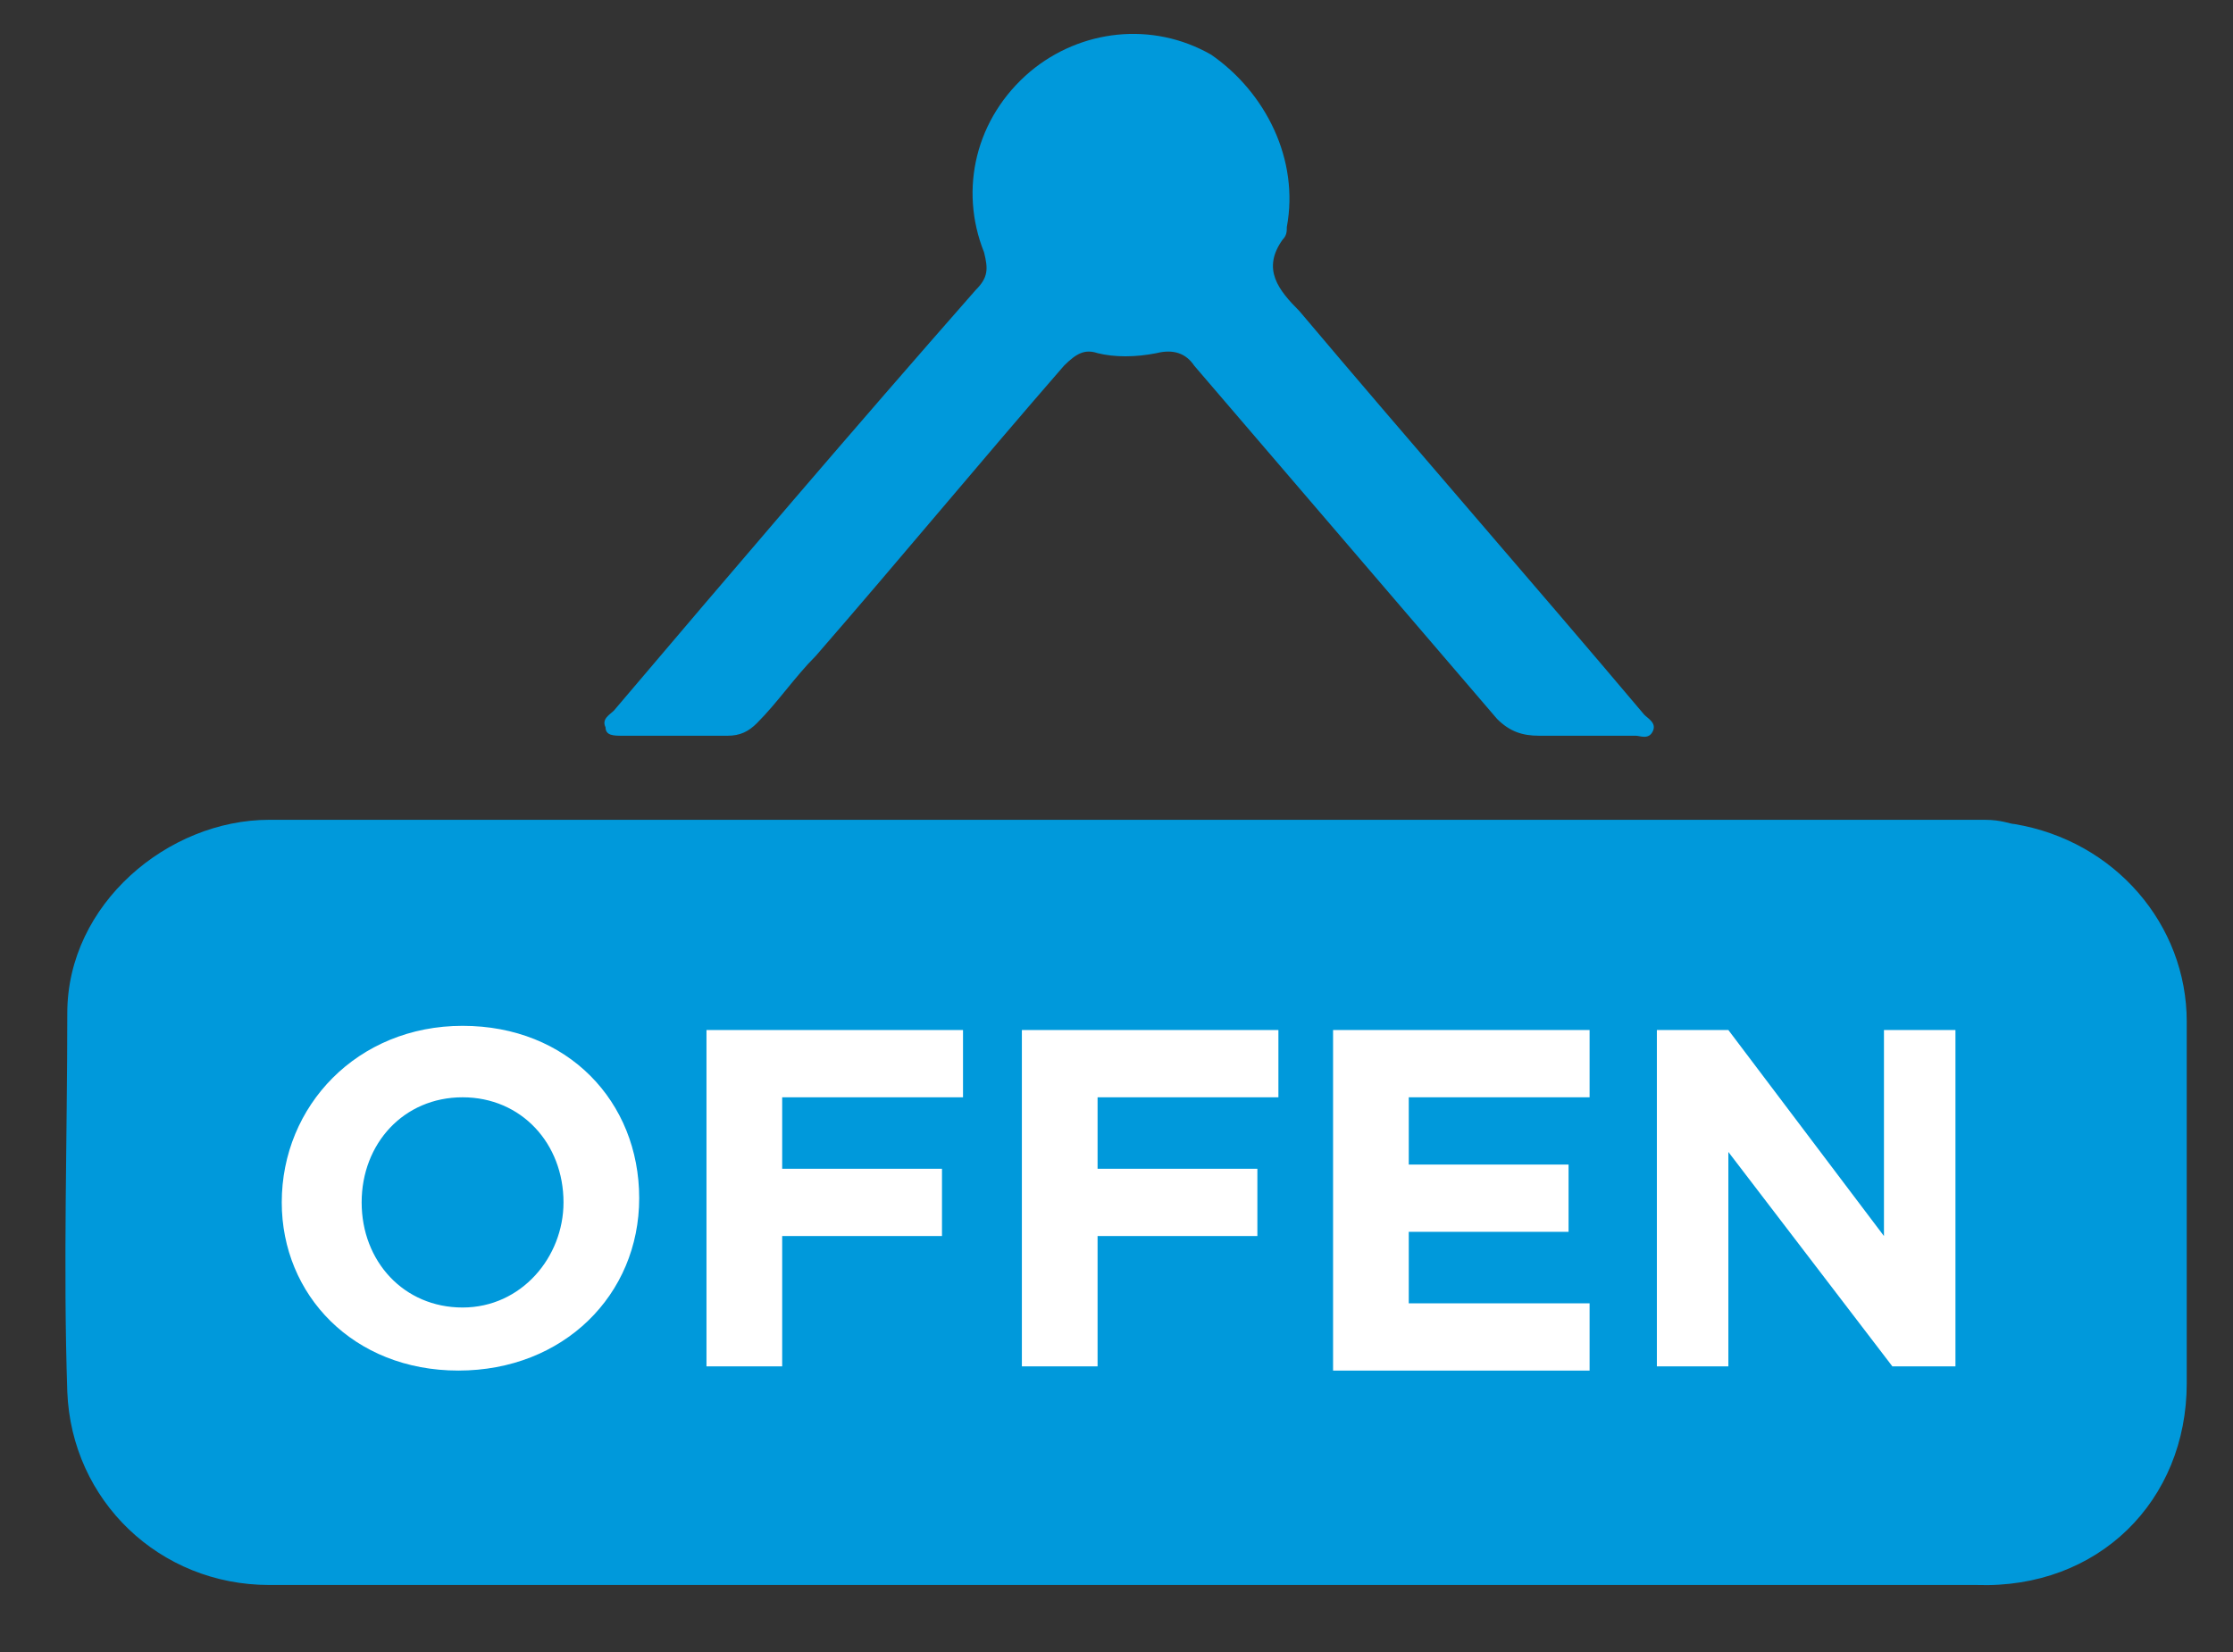
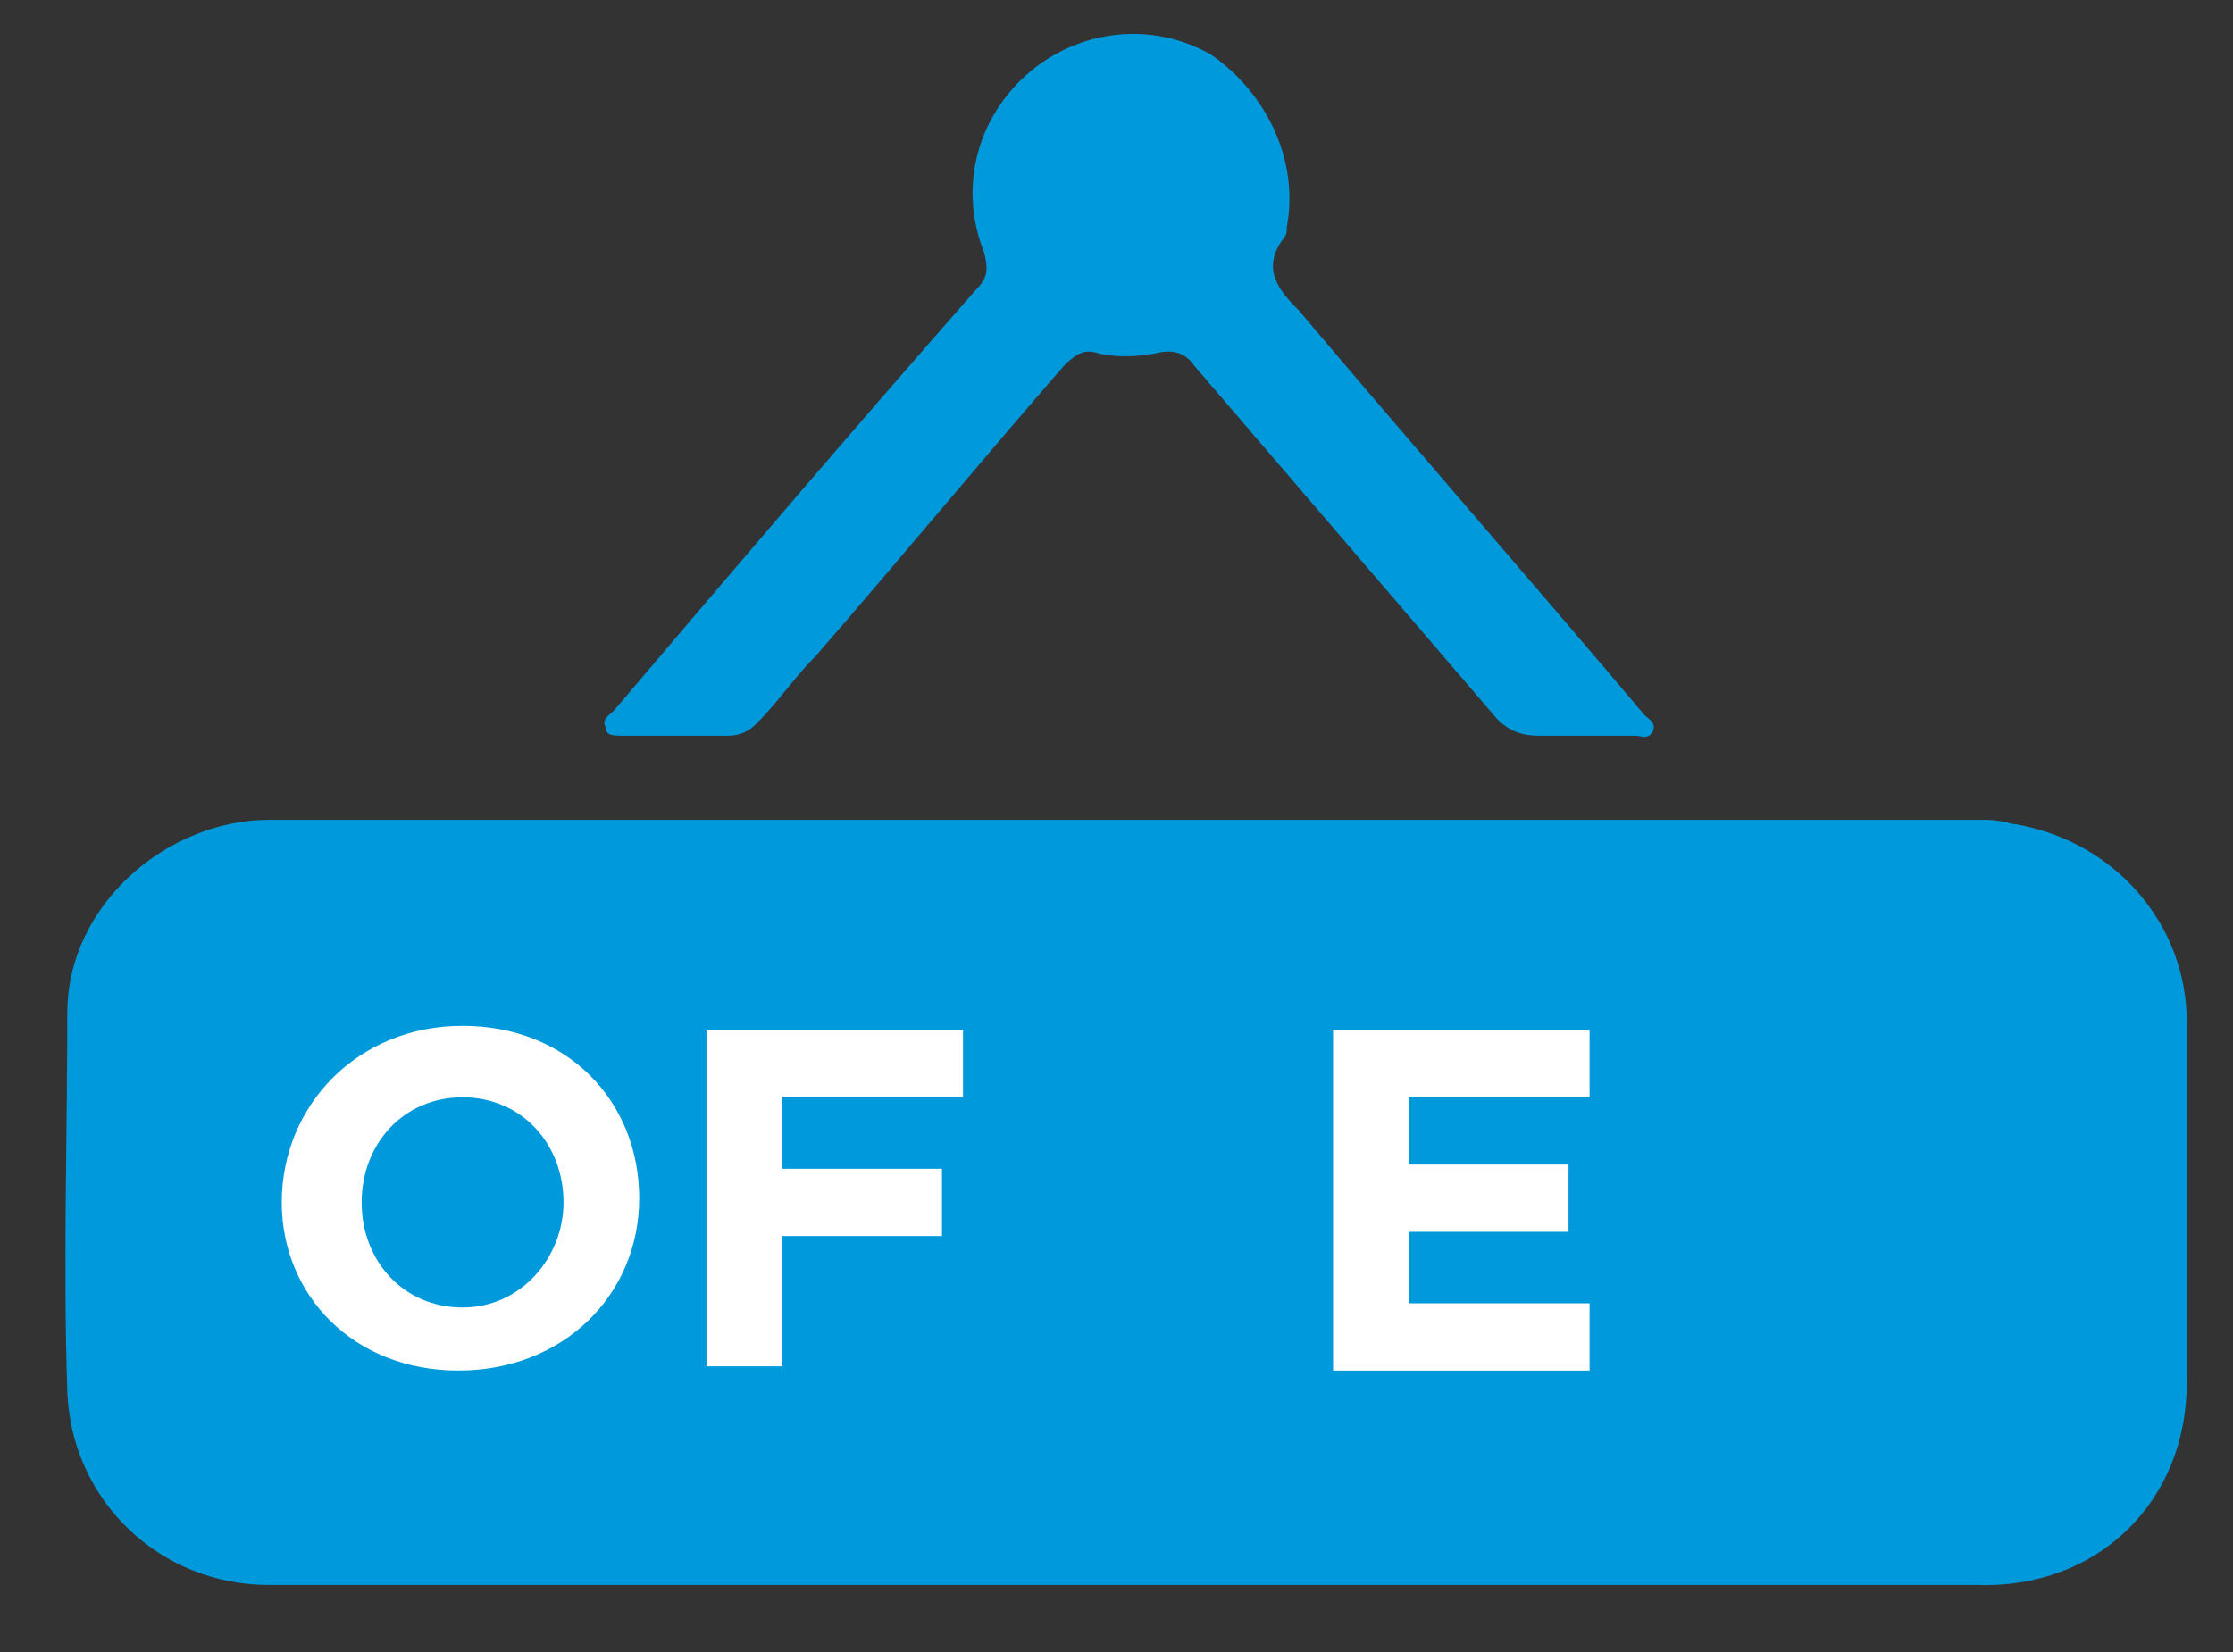
<svg xmlns="http://www.w3.org/2000/svg" version="1.1" id="Layer_1" x="0px" y="0px" width="53.1px" height="39.3px" viewBox="0 0 53.1 39.3" enable-background="new 0 0 53.1 39.3" xml:space="preserve">
  <rect x="0" y="0" width="53.1" height="39.3" fill="#333333" stroke="none" />
  <path fill="#0099DB" d="M47.9,19.6C50.3,20,52,22,52,24.3c0,2.9,0,5.7,0,8.6c0,2.8-2.1,4.9-5,4.8c-5.8,0-16.7,0-22.5,0  c-4.4,0-13.7,0-18.1,0c-2.6,0-4.7-2-4.8-4.6c-0.1-3,0-6,0-9c0-2.6,2.4-4.6,4.8-4.6c2.3,0,9.6,0,12,0c5.2,0,10.4,0,15.6,0  c2.7,0,10.5,0,13.2,0C47.6,19.5,47.8,19.6,47.9,19.6" />
  <path fill="#0099DB" d="M30.6,5.4c0,0.1,0,0.2-0.1,0.3c-0.5,0.7-0.1,1.2,0.4,1.7c2.7,3.2,5.5,6.4,8.2,9.6c0.1,0.1,0.3,0.2,0.2,0.4  c-0.1,0.2-0.3,0.1-0.4,0.1c-0.8,0-1.6,0-2.3,0c-0.4,0-0.7-0.1-1-0.4c-2.4-2.8-4.8-5.6-7.2-8.4c-0.2-0.3-0.5-0.4-0.9-0.3  c-0.5,0.1-1,0.1-1.4,0c-0.3-0.1-0.5,0-0.8,0.3c-2,2.3-3.9,4.6-5.9,6.9c-0.5,0.5-0.9,1.1-1.4,1.6c-0.2,0.2-0.4,0.3-0.7,0.3  c-0.8,0-1.7,0-2.5,0c-0.2,0-0.4,0-0.4-0.2c-0.1-0.2,0.1-0.3,0.2-0.4c2.8-3.3,5.7-6.7,8.6-10c0.3-0.3,0.3-0.5,0.2-0.9  c-0.6-1.5-0.2-3.2,1.1-4.3c1.2-1,2.9-1.2,4.3-0.4C30.1,2.2,30.9,3.8,30.6,5.4" />
  <g enable-background="new    ">
    <path fill="#FFFFFF" d="M6.7,28.6L6.7,28.6c0-2.3,1.8-4.2,4.3-4.2s4.2,1.8,4.2,4.1v0c0,2.3-1.8,4.1-4.3,4.1S6.7,30.8,6.7,28.6z    M13.4,28.6L13.4,28.6c0-1.4-1-2.5-2.4-2.5c-1.4,0-2.4,1.1-2.4,2.5v0c0,1.4,1,2.5,2.4,2.5S13.4,29.9,13.4,28.6z" />
    <path fill="#FFFFFF" d="M16.8,24.5h6.1v1.6h-4.3v1.7h3.8v1.6h-3.8v3.1h-1.8V24.5z" />
-     <path fill="#FFFFFF" d="M24.3,24.5h6.1v1.6h-4.3v1.7h3.8v1.6h-3.8v3.1h-1.8V24.5z" />
    <path fill="#FFFFFF" d="M31.8,24.5h6v1.6h-4.3v1.6h3.8v1.6h-3.8V31h4.3v1.6h-6.1V24.5z" />
-     <path fill="#FFFFFF" d="M39.5,24.5h1.6l3.7,4.9v-4.9h1.7v8h-1.5l-3.9-5.1v5.1h-1.7V24.5z" />
  </g>
</svg>